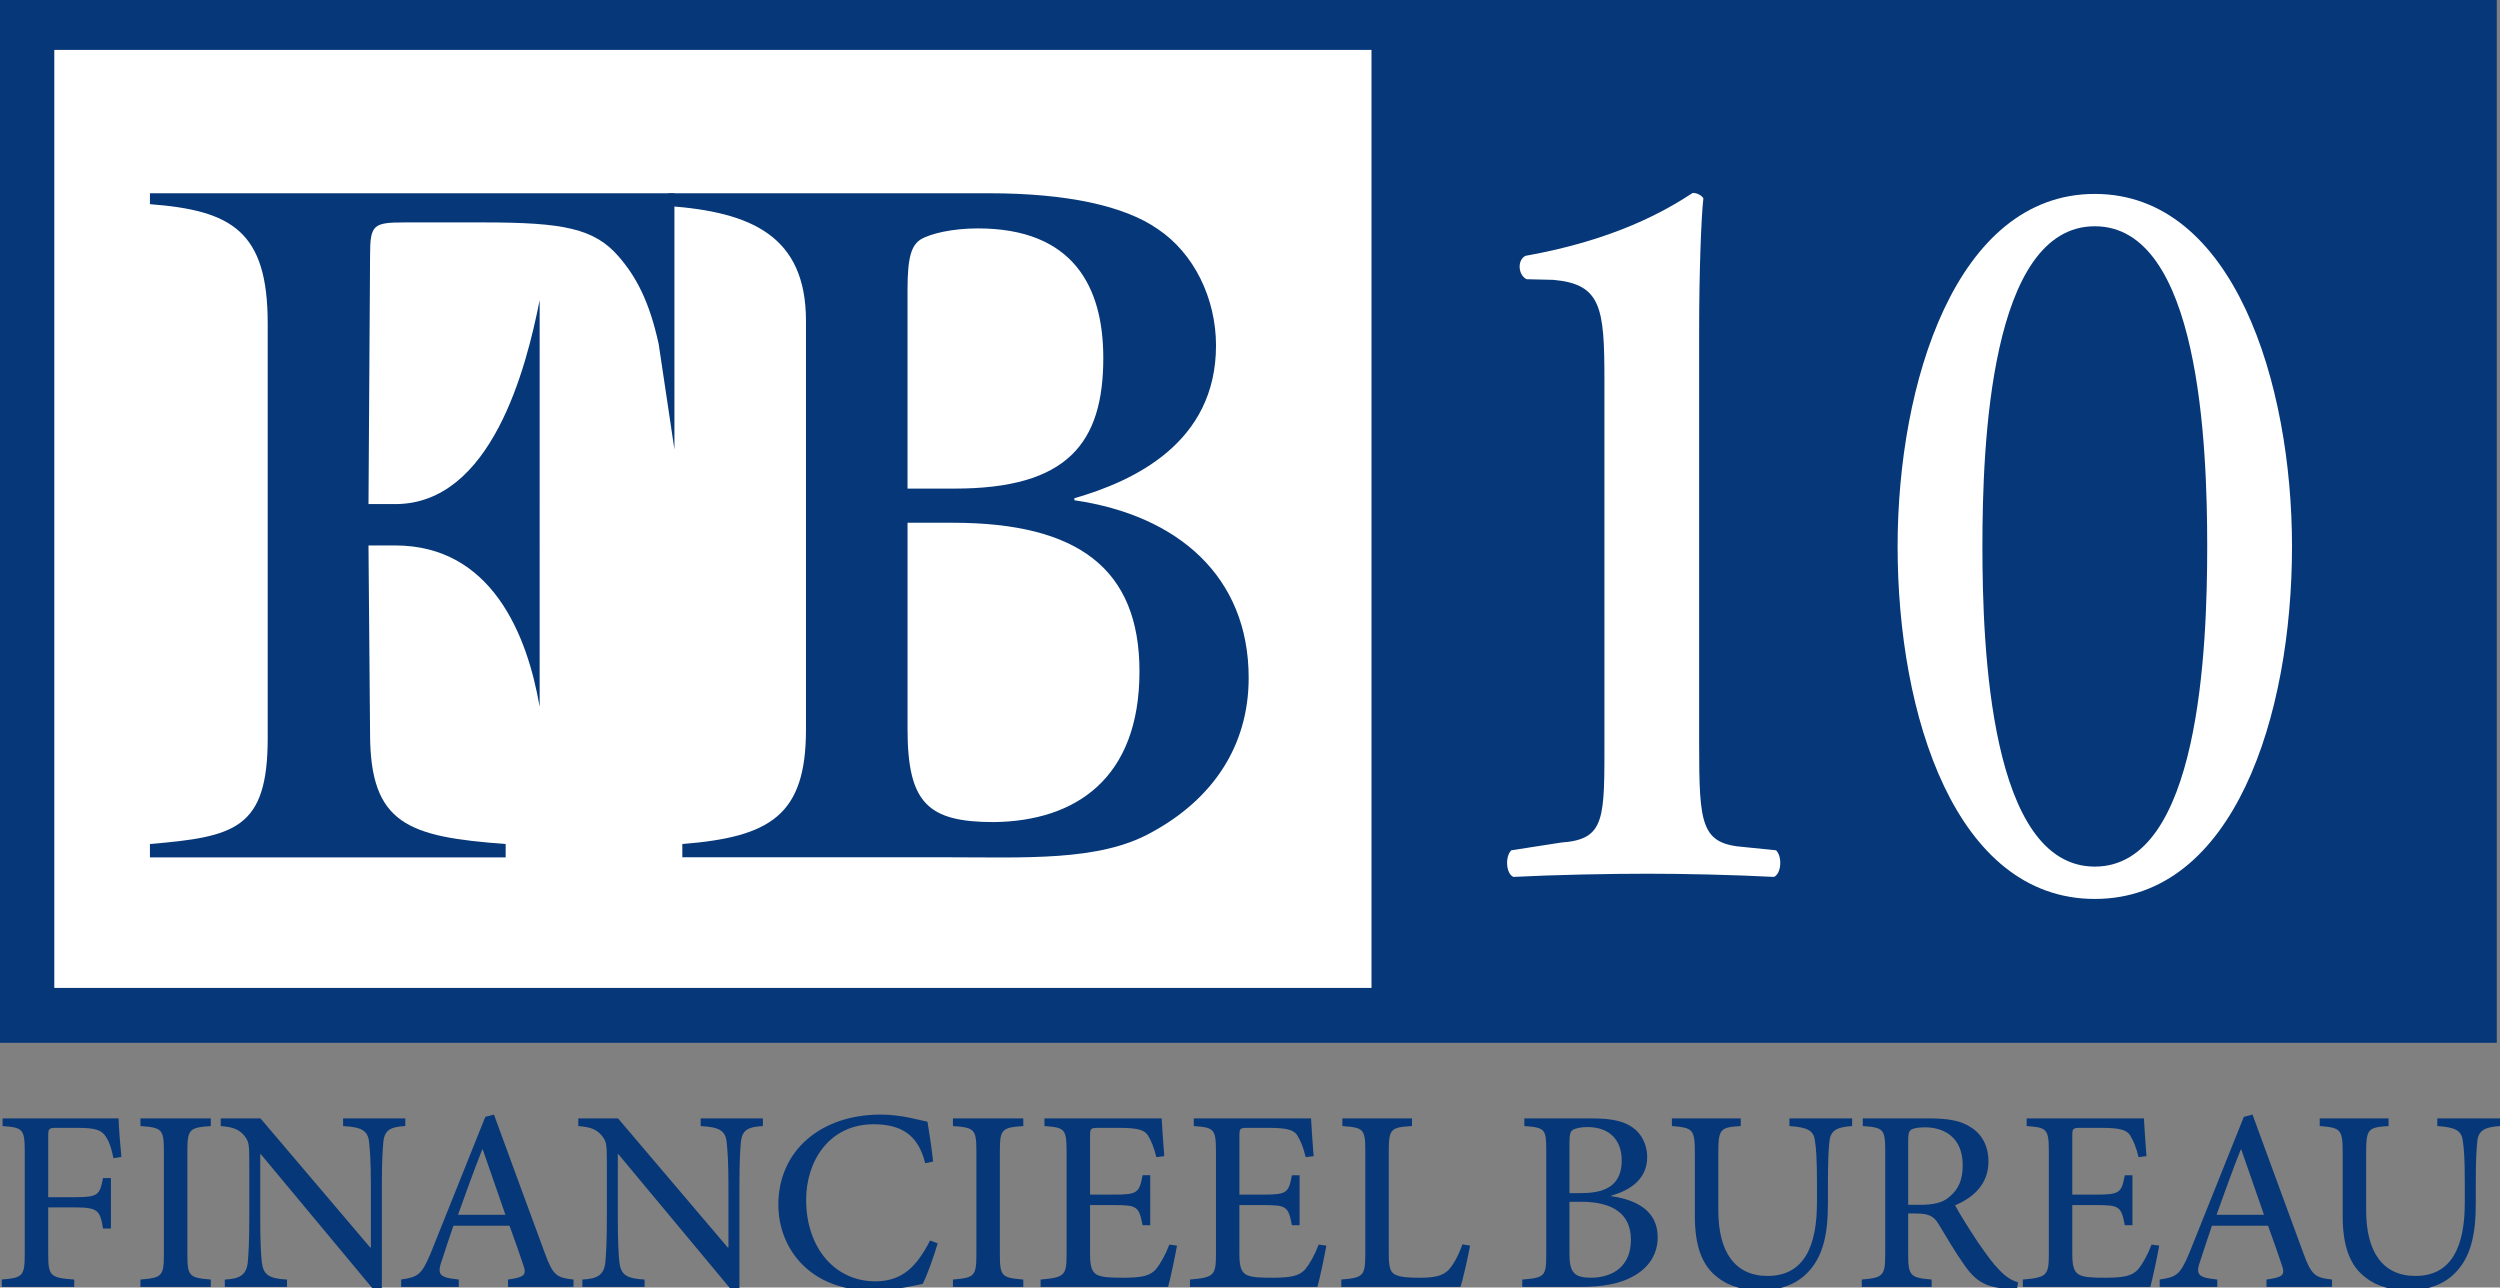
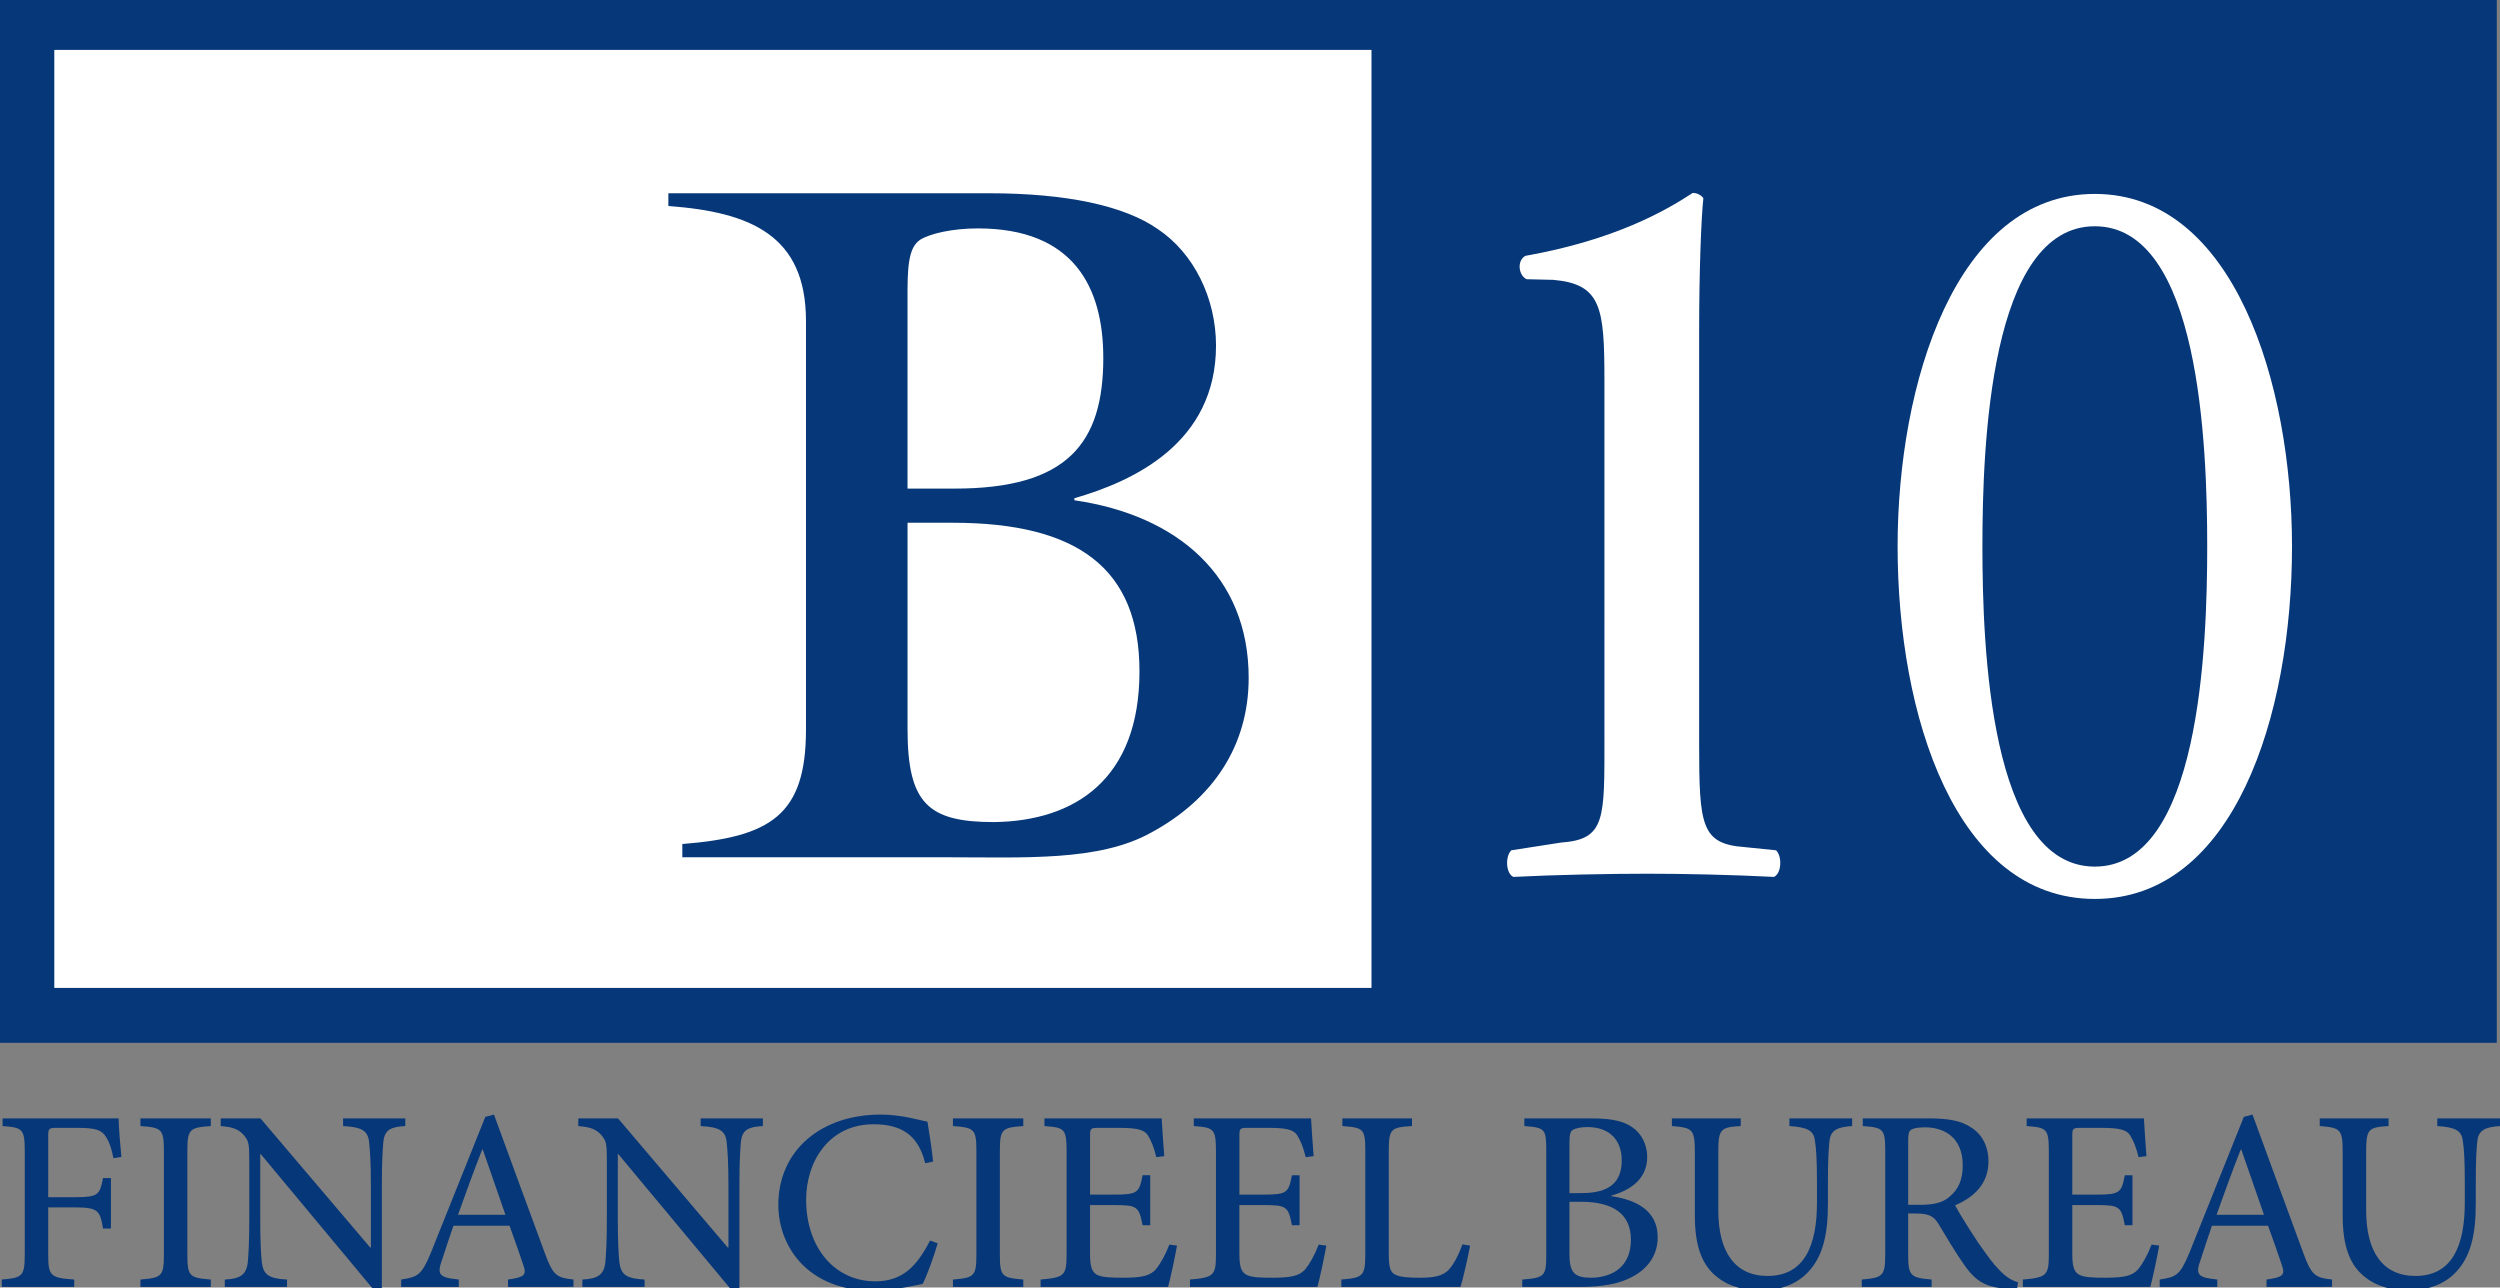
<svg xmlns="http://www.w3.org/2000/svg" version="1.1" x="0px" y="0px" width="1000px" height="515px" viewBox="0 0 1000 515" overflow="visible" enable-background="new 0 0 1000 515" xml:space="preserve">
  <rect x="0" y="0" width="1000" height="515" fill="#808080" stroke="none" />
  <defs>
</defs>
  <rect fill="#063778" width="998.716" height="417.123" />
  <rect x="21.722" y="19.961" fill="#FFFFFF" width="526.875" height="375.207" />
  <rect fill="none" width="1000" height="498.301" />
  <path fill="#063778" d="M45.395,463.275c-0.922-4.191-1.534-6.229-2.959-8.474c-1.834-2.854-4.078-3.663-11.933-3.663h-7.752  c-3.155,0-3.466,0.189-3.466,3.254v24.479h10.606c9.483,0,9.996-0.924,11.317-7.646h3.166v20.188h-3.166  c-1.218-7.131-1.834-8.462-11.317-8.462H19.285v18.571c0,8.964,0.813,9.573,10.404,10.29v2.959H0.724v-2.959  c8.363-0.717,9.177-1.326,9.177-10.29v-40.898c0-9.083-0.814-9.586-8.871-10.195v-3.062h46.401  c0.104,3.778,0.617,10.398,1.12,15.393L45.395,463.275z" />
  <rect fill="none" width="1000" height="498.301" />
  <path fill="#063778" d="M56.178,514.769v-2.952c8.57-0.717,9.379-1.326,9.379-10.104v-41.199c0-8.87-0.809-9.479-9.379-10.089  v-3.062h28.147v3.062c-8.566,0.61-9.379,1.219-9.379,10.089v41.197c0,8.876,0.813,9.392,9.379,10.104v2.953L56.178,514.769  L56.178,514.769z" />
  <rect fill="none" width="1000" height="498.301" />
  <path fill="#063778" d="M162.124,450.422c-5.814,0.307-8.26,1.527-8.767,6.214c-0.306,3.171-0.612,7.857-0.612,17.438v41.717h-3.368  l-45.075-54.15h-0.207v25.706c0,9.48,0.305,14.367,0.616,17.428c0.612,5.207,2.855,6.638,10.094,7.047v2.954H89.923v-2.954  c5.917-0.308,8.565-1.736,9.177-6.729c0.305-3.379,0.611-8.266,0.611-17.746v-22.54c0-7.544-0.202-8.166-2.036-10.605  c-2.249-2.556-4.488-3.373-9.384-3.771v-3.062h15.913l43.847,51.604h0.305v-24.896c0-9.576-0.404-14.267-0.71-17.229  c-0.513-4.693-3.062-6.021-10.404-6.42v-3.062h24.882V450.422L162.124,450.422z" />
  <rect fill="none" width="1000" height="498.301" />
  <path fill="#063778" d="M203.196,514.766v-2.954c6.627-0.917,7.549-1.834,6.119-5.808c-1.321-4.091-3.259-9.488-5.508-15.706  h-22.436c-1.632,4.793-3.057,8.969-4.384,13.154c-2.342,6.427-1.529,7.539,6.524,8.355v2.954h-23.043v-2.954  c6.726-1.021,8.156-1.733,11.928-10.812l21.727-54.247l3.466-0.917c6.628,18.05,13.561,37.116,20.292,55.271  c3.264,8.972,4.694,9.99,11.524,10.705v2.954L203.196,514.766L203.196,514.766z M193.103,459.804h-0.207  c-3.467,8.674-6.628,17.64-9.69,26.104h18.97L193.103,459.804z" />
  <rect fill="none" width="1000" height="498.301" />
  <path fill="#063778" d="M305.153,450.422c-5.814,0.307-8.26,1.527-8.773,6.214c-0.305,3.171-0.611,7.857-0.611,17.438v41.717h-3.363  l-45.08-54.15h-0.202v25.706c0,9.48,0.3,14.367,0.611,17.428c0.617,5.207,2.855,6.638,10.099,7.047v2.954h-24.887v-2.954  c5.917-0.308,8.57-1.736,9.176-6.729c0.311-3.379,0.617-8.266,0.617-17.746v-22.54c0-7.544-0.207-8.166-2.042-10.605  c-2.248-2.556-4.487-3.373-9.384-3.771v-3.062h15.913l43.847,51.604h0.306v-24.896c0-9.576-0.404-14.267-0.71-17.229  c-0.508-4.693-3.062-6.021-10.405-6.42v-3.062h24.888V450.422z" />
-   <rect fill="none" width="1000" height="498.301" />
  <path fill="#063778" d="M375.08,497.33c-1.425,4.894-4.182,12.747-6.016,16.222c-2.953,0.608-12.032,2.751-19.684,2.751  c-26.416,0-38.044-17.843-38.044-34.37c0-21.717,17.033-36.098,40.896-36.098c8.669,0,15.911,2.35,18.763,2.854  c0.927,5.803,1.637,10.195,2.249,15.911l-3.161,0.704c-2.757-11.208-9.384-15.6-20.701-15.6c-17.545,0-26.924,14.582-26.924,30.188  c0,19.374,11.623,32.636,27.634,32.636c10.812,0,16.521-5.812,21.931-16.317L375.08,497.33z" />
  <rect fill="none" width="1000" height="498.301" />
  <path fill="#063778" d="M381.175,514.769v-2.952c8.57-0.717,9.384-1.326,9.384-10.104v-41.199c0-8.87-0.812-9.479-9.384-10.089  v-3.062h28.147v3.062c-8.566,0.61-9.379,1.219-9.379,10.089v41.197c0,8.876,0.812,9.392,9.379,10.104v2.953L381.175,514.769  L381.175,514.769z" />
  <rect fill="none" width="1000" height="498.301" />
  <path fill="#063778" d="M470.799,498.246c-0.604,3.57-2.646,13.268-3.562,16.521h-50.993v-2.951  c9.592-0.819,10.396-1.635,10.396-10.101v-40.992c0-9.279-0.808-9.688-8.862-10.296v-3.062h46.9  c0.104,2.646,0.617,9.688,1.026,15.094l-3.166,0.41c-1.015-4.184-2.041-6.526-3.466-8.876c-1.534-2.146-4.285-2.852-11.729-2.852  h-7.752c-3.359,0-3.566,0.188-3.566,3.256v23.455h9.688c9.378,0,9.995-0.817,11.321-7.757h3.058v19.996h-3.058  c-1.434-7.444-2.146-8.055-11.218-8.055h-9.793v19.369c0,4.9,0.607,7.143,2.555,8.373c2.036,1.213,5.704,1.314,10.705,1.314  c7.751,0,10.809-0.812,13.156-3.456c1.729-2.153,3.771-5.728,5.306-9.793L470.799,498.246z" />
  <rect fill="none" width="1000" height="498.301" />
  <path fill="#063778" d="M530.54,498.246c-0.606,3.57-2.648,13.268-3.565,16.521H475.99v-2.951  c9.58-0.819,10.396-1.635,10.396-10.101v-40.992c0-9.279-0.815-9.688-8.871-10.296v-3.062h46.904  c0.113,2.646,0.616,9.688,1.03,15.094l-3.171,0.41c-1.014-4.184-2.03-6.526-3.468-8.876c-1.527-2.146-4.283-2.852-11.723-2.852  h-7.752c-3.368,0-3.575,0.188-3.575,3.256v23.455h9.69c9.389,0,9.994-0.817,11.32-7.757h3.062v19.996h-3.062  c-1.434-7.444-2.144-8.055-11.222-8.055h-9.793v19.369c0,4.9,0.611,7.143,2.549,8.373c2.043,1.213,5.72,1.314,10.714,1.314  c7.752,0,10.812-0.812,13.153-3.456c1.736-2.153,3.771-5.728,5.303-9.793L530.54,498.246z" />
  <rect fill="none" width="1000" height="498.301" />
  <path fill="#063778" d="M588.038,498.246c-0.605,3.368-2.757,13.363-3.876,16.521h-47.63v-2.951  c8.771-0.718,9.586-1.427,9.586-10.291V460.41c0-8.871-0.72-9.374-9.171-9.982v-3.062h27.841v3.062  c-8.363,0.502-9.28,1.017-9.28,9.982v40.795c0,5.511,0.508,7.545,2.445,8.575c2.042,1.114,5.503,1.314,9.887,1.314  c5.612,0,9.178-0.609,11.634-3.16c1.834-2.03,3.766-5.408,5.503-10.196L588.038,498.246z" />
  <rect fill="none" width="1000" height="498.301" />
  <path fill="#063778" d="M644.512,478.465c10.503,1.521,18.562,6.118,18.562,16.421c0,6.935-3.68,12.338-9.897,15.7  c-5.306,2.964-12.438,4.182-20.706,4.182H608.91v-2.952c8.982-0.717,9.591-1.326,9.591-9.995v-41.5c0-8.681-0.404-9.285-8.762-9.896  v-3.062h27.319c7.959,0,12.549,1.224,15.913,3.568c3.662,2.451,5.916,7.037,5.916,11.825c0,9.896-8.358,13.771-14.379,15.508  L644.512,478.465L644.512,478.465z M632.579,477.242c11.42,0,16.11-4.492,16.11-13.156c0-7.242-4.084-13.266-13.771-13.266  c-2.544,0-4.788,0.514-5.812,1.13c-0.924,0.609-1.319,1.734-1.319,5.094v20.198H632.579z M627.786,501.616  c0,7.544,2.036,9.48,8.762,9.48c8.271-0.104,15.815-4.278,15.815-15.19c0-10.404-7.239-15.197-19.986-15.197h-4.591V501.616z" />
-   <rect fill="none" width="1000" height="498.301" />
  <path fill="#063778" d="M740.852,450.422c-6.218,0.397-8.669,1.828-9.069,6.119c-0.312,2.851-0.611,7.237-0.611,16.616v8.368  c0,12.125-1.943,21.104-8.062,27.438c-4.795,5.09-11.818,7.232-18.859,7.232c-6.229,0-12.344-1.432-17.038-5.101  c-6.316-4.688-9.275-12.444-9.275-24.777v-25.296c0-9.483-0.911-9.884-9.177-10.604v-3.062h27.536v3.062  c-8.156,0.51-8.971,1.118-8.971,10.604v23.154c0,16.817,6.82,26.203,19.676,26.203c14.788,0,19.783-12.143,19.783-29.375v-7.947  c0-9.279-0.31-13.67-0.812-16.828c-0.518-3.979-2.862-5.303-10.202-5.812v-3.062h25.084L740.852,450.422L740.852,450.422z" />
  <rect fill="none" width="1000" height="498.301" />
  <path fill="#063778" d="M806.809,515.582c-1.317,0-2.555,0-3.768-0.094c-8.161-0.409-12.55-2.646-17.239-9.391  c-3.669-5.102-7.348-11.521-10.4-16.517c-1.829-2.964-3.679-4.181-8.974-4.181h-3.16v16.306c0,8.676,0.911,9.392,9.383,10.104v2.952  h-27.945v-2.952c8.462-0.717,9.384-1.434,9.384-10.104v-41.391c0-8.777-0.812-9.285-8.974-9.896v-3.062h26.307  c7.964,0,12.954,0.917,16.939,3.567c4.275,2.646,7.021,7.345,7.021,13.664c0,8.869-5.697,14.274-13.353,17.54  c1.834,3.473,6.218,10.408,9.284,14.994c3.868,5.503,5.903,8.358,8.456,10.912c2.75,2.949,5.1,4.178,7.448,4.895L806.809,515.582z   M768.061,481.932c5.3,0,8.766-0.812,11.42-2.953c3.973-3.172,5.606-7.146,5.606-12.854c0-11.108-7.343-15.191-15.089-15.191  c-2.959,0-4.798,0.402-5.607,1.021c-0.819,0.508-1.123,1.622-1.123,4.487v25.491L768.061,481.932L768.061,481.932z" />
  <rect fill="none" width="1000" height="498.301" />
  <path fill="#063778" d="M863.688,498.246c-0.604,3.57-2.648,13.268-3.562,16.521H809.13v-2.951  c9.581-0.819,10.405-1.635,10.405-10.101v-40.992c0-9.279-0.824-9.688-8.871-10.296v-3.062h46.904  c0.104,2.646,0.615,9.688,1.021,15.094l-3.161,0.41c-1.02-4.184-2.035-6.526-3.471-8.876c-1.529-2.146-4.28-2.852-11.727-2.852  h-7.752c-3.367,0-3.564,0.188-3.564,3.256v23.455h9.679c9.396,0,10.001-0.817,11.327-7.757h3.062v19.996h-3.062  c-1.425-7.444-2.134-8.055-11.213-8.055h-9.793v19.369c0,4.9,0.605,7.143,2.549,8.373c2.042,1.213,5.716,1.314,10.706,1.314  c7.751,0,10.813-0.812,13.161-3.456c1.736-2.153,3.767-5.728,5.301-9.793L863.688,498.246z" />
  <rect fill="none" width="1000" height="498.301" />
  <path fill="#063778" d="M906.604,514.766v-2.954c6.64-0.917,7.552-1.834,6.118-5.808c-1.325-4.091-3.264-9.488-5.508-15.706h-22.432  c-1.627,4.793-3.061,8.969-4.384,13.154c-2.351,6.427-1.529,7.539,6.52,8.355v2.954h-23.043v-2.954  c6.727-1.021,8.16-1.733,11.928-10.812l21.725-54.247l3.473-0.917c6.633,18.05,13.562,37.116,20.291,55.271  c3.271,8.972,4.699,9.99,11.521,10.705v2.954L906.604,514.766L906.604,514.766z M896.514,459.804h-0.207  c-3.467,8.674-6.628,17.64-9.688,26.104h18.971L896.514,459.804z" />
  <rect fill="none" width="1000" height="498.301" />
  <path fill="#063778" d="M1000,450.422c-6.218,0.397-8.664,1.828-9.078,6.119c-0.306,2.851-0.611,7.237-0.611,16.616v8.368  c0,12.125-1.939,21.104-8.058,27.438c-4.793,5.09-11.835,7.232-18.867,7.232c-6.218,0-12.332-1.432-17.037-5.101  c-6.316-4.688-9.275-12.444-9.275-24.777v-25.296c0-9.483-0.917-9.884-9.181-10.604v-3.062h27.534v3.062  c-8.155,0.51-8.969,1.118-8.969,10.604v23.154c0,16.817,6.835,26.203,19.685,26.203c14.778,0,19.778-12.143,19.778-29.375v-7.947  c0-9.279-0.3-13.67-0.817-16.828c-0.504-3.979-2.851-5.303-10.189-5.812v-3.062H1000V450.422z" />
  <rect fill="none" width="1000" height="498.301" />
  <path fill="#063778" d="M429.743,200.103c41.386,6.024,69.725,30.458,69.725,71.036c0,27.327-14.468,48.625-38.979,61.883  c-20.896,11.646-50.506,9.883-83.061,9.883H272.931v-5.297c35.354-2.808,49.458-11.58,49.458-45.737V128.342  c0-34.157-22.095-43.526-55.042-45.936v-5.104h128.167c31.353,0,54.319,5.067,67.579,14.312  c14.468,9.644,23.311,27.722,23.311,46.603c0,38.978-32.95,54.253-56.656,61.077v0.809H429.743L429.743,200.103z M381.896,195.438  c45.008,0,59.423-18.084,59.423-52.236c0-28.53-12.015-51.837-50.183-51.837c-10.042,0-18.887,2.016-22.899,4.426  c-3.617,2.414-5.227,6.829-5.227,20.088v79.56L381.896,195.438L381.896,195.438z M363.014,291.477  c0,29.727,8.031,37.356,34.555,37.356c32.546-0.394,58.221-17.272,58.221-60.274c0-40.979-24.468-59.456-74.688-59.456h-18.084  L363.014,291.477L363.014,291.477z" />
-   <rect fill="none" width="1000" height="498.301" />
-   <path fill="#063778" d="M263.459,137.531c-3.726-16.97-8.949-26.824-16.032-34.971c-9.71-11.172-22.007-13.592-53.874-13.592  h-31.457c-12.825,0-14.069,0.83-14.069,13.25l-0.632,99.42h10.674c38.49,0,52.418-54.283,57.791-81.596V282.73  c-4.964-28.971-19.301-64.548-57.791-64.548h-10.674l0.632,75.23c0,36.416,15.343,41.306,54.237,44.193v5.348H59.976v-5.348  c33.934-2.891,47.106-5.959,47.106-42.375V129.28c0-36.836-14.41-45.122-47.106-47.604v-4.372H269.77v102.477l-1.238-8.296  L263.459,137.531z" />
-   <rect fill="none" width="1000" height="498.301" />
  <path fill="#FFFFFF" d="M641.768,151.938c0-28.929-1.275-38.292-20.426-39.997l-10.711-0.254c-3.404-1.694-3.834-7.648-0.425-9.354  c35.744-6.384,55.828-17.928,66.89-25.162c1.7,0,3.4,0.855,4.255,2.125c-0.854,7.664-1.696,28.935-1.696,53.194v165.088  c0,32.765,0.846,40.002,18.297,41.275l12.479,1.271c2.558,2.558,2.124,9.362-0.85,10.64c-16.592-0.852-35.743-1.273-50.646-1.273  c-15.312,0-36.982,0.425-53.575,1.273c-2.979-1.273-3.403-8.082-0.848-10.64l19.968-3.101c17.868-1.283,17.291-9.479,17.291-42.244  L641.768,151.938L641.768,151.938z" />
  <rect fill="none" width="1000" height="498.301" />
  <path fill="#FFFFFF" d="M916.803,218.573c0,67.698-23.245,141.003-78.87,141.003c-55.64,0-78.89-73.305-78.89-141.003  c0-65.106,23.25-141.003,78.89-141.003C893.558,77.57,916.803,153.467,916.803,218.573 M792.962,218.573  c0,40.53,3.052,128.069,44.971,128.069c41.904,0,44.951-87.539,44.951-128.069c0-40.536-3.047-128.069-44.951-128.069  C796.014,90.504,792.962,178.037,792.962,218.573" />
</svg>